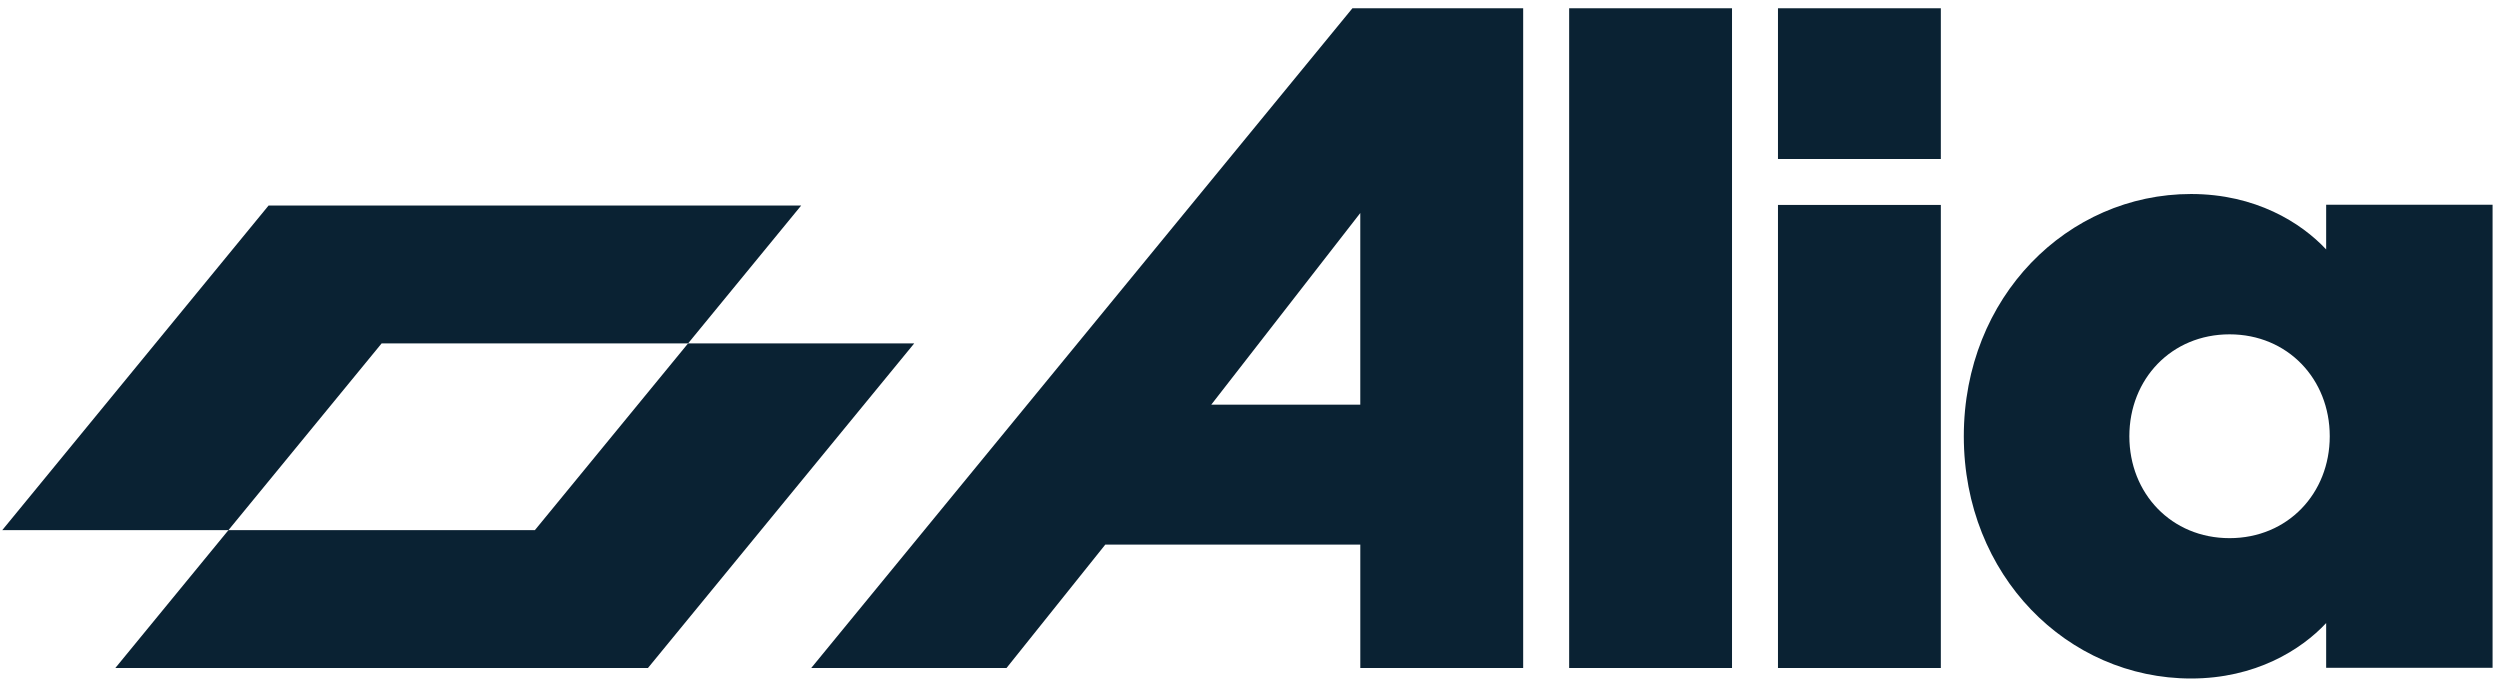
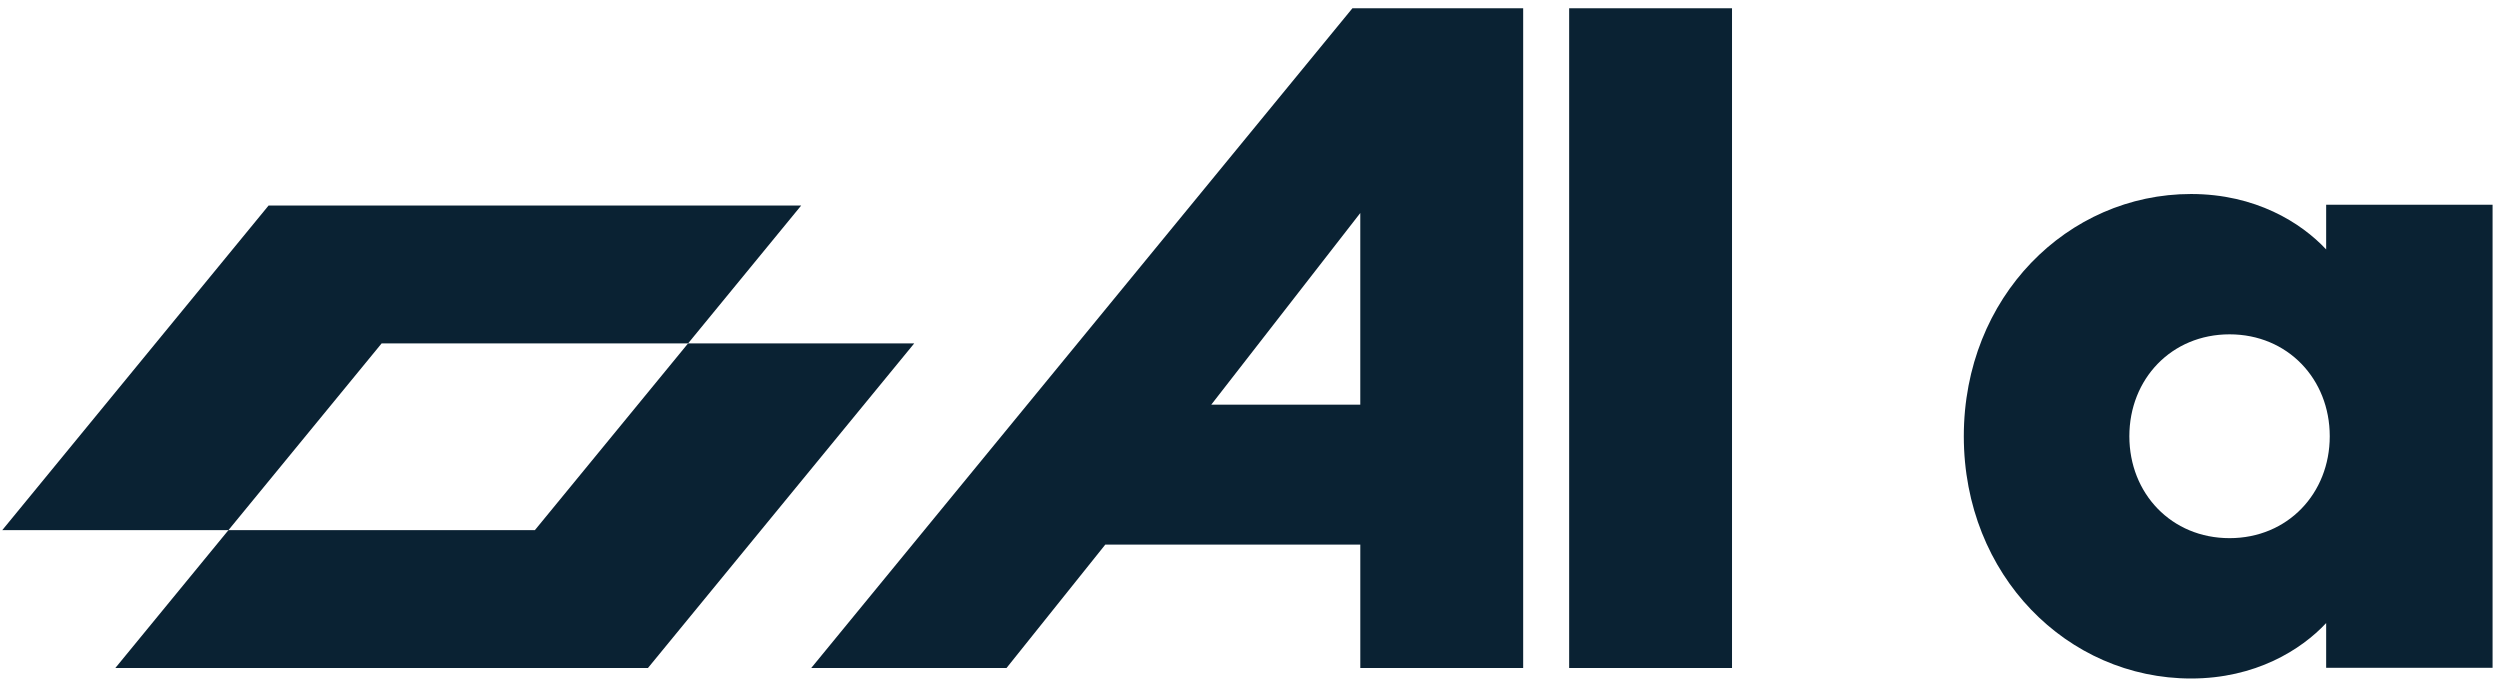
<svg xmlns="http://www.w3.org/2000/svg" width="290" height="79" viewBox="0 0 290 79" fill="none">
  <g clip-path="url(#clip0_17_385)">
    <path d="M200.914 0.961V77.488H182.021V0.961H200.914Z" fill="#0A2233" />
-     <path d="M225.137 23.773V77.488H206.245V23.773H225.137ZM225.137 18.447H206.245V0.961H225.137V18.447Z" fill="#0A2233" />
    <path d="M157.795 63.176H128.212L116.756 77.488H94.102L156.879 0.961H176.688V77.488H157.795V63.176ZM140.509 46.938H157.793V24.71L140.509 46.938Z" fill="#0A2233" />
    <path d="M289.139 23.747V77.462H269.834V72.276C266.929 75.386 261.635 78.706 254.163 78.706C239.842 78.706 227.802 66.78 227.802 50.605C227.802 34.431 239.842 22.505 254.163 22.505C261.635 22.505 266.929 25.822 269.834 28.935V23.75H289.139V23.747ZM258.628 62.425C265.375 62.425 270.251 57.24 270.251 50.605C270.251 43.971 265.372 38.783 258.628 38.783C251.885 38.783 247.005 43.968 247.005 50.605C247.005 57.243 251.882 62.425 258.628 62.425Z" fill="#0A2233" />
    <path d="M106.052 39.831L75.164 77.485H13.381L26.499 61.496H62.046L79.82 39.831H106.052Z" fill="#0A2233" />
    <path d="M92.936 23.842L79.82 39.831H44.271L26.499 61.496H0.262L31.155 23.842H92.936Z" fill="#0A2233" />
  </g>
  <defs>
    <clipPath id="clip0_17_385">
      <rect width="288.877" height="77.745" fill="white" transform="translate(0.262 0.961)" />
    </clipPath>
  </defs>
</svg>